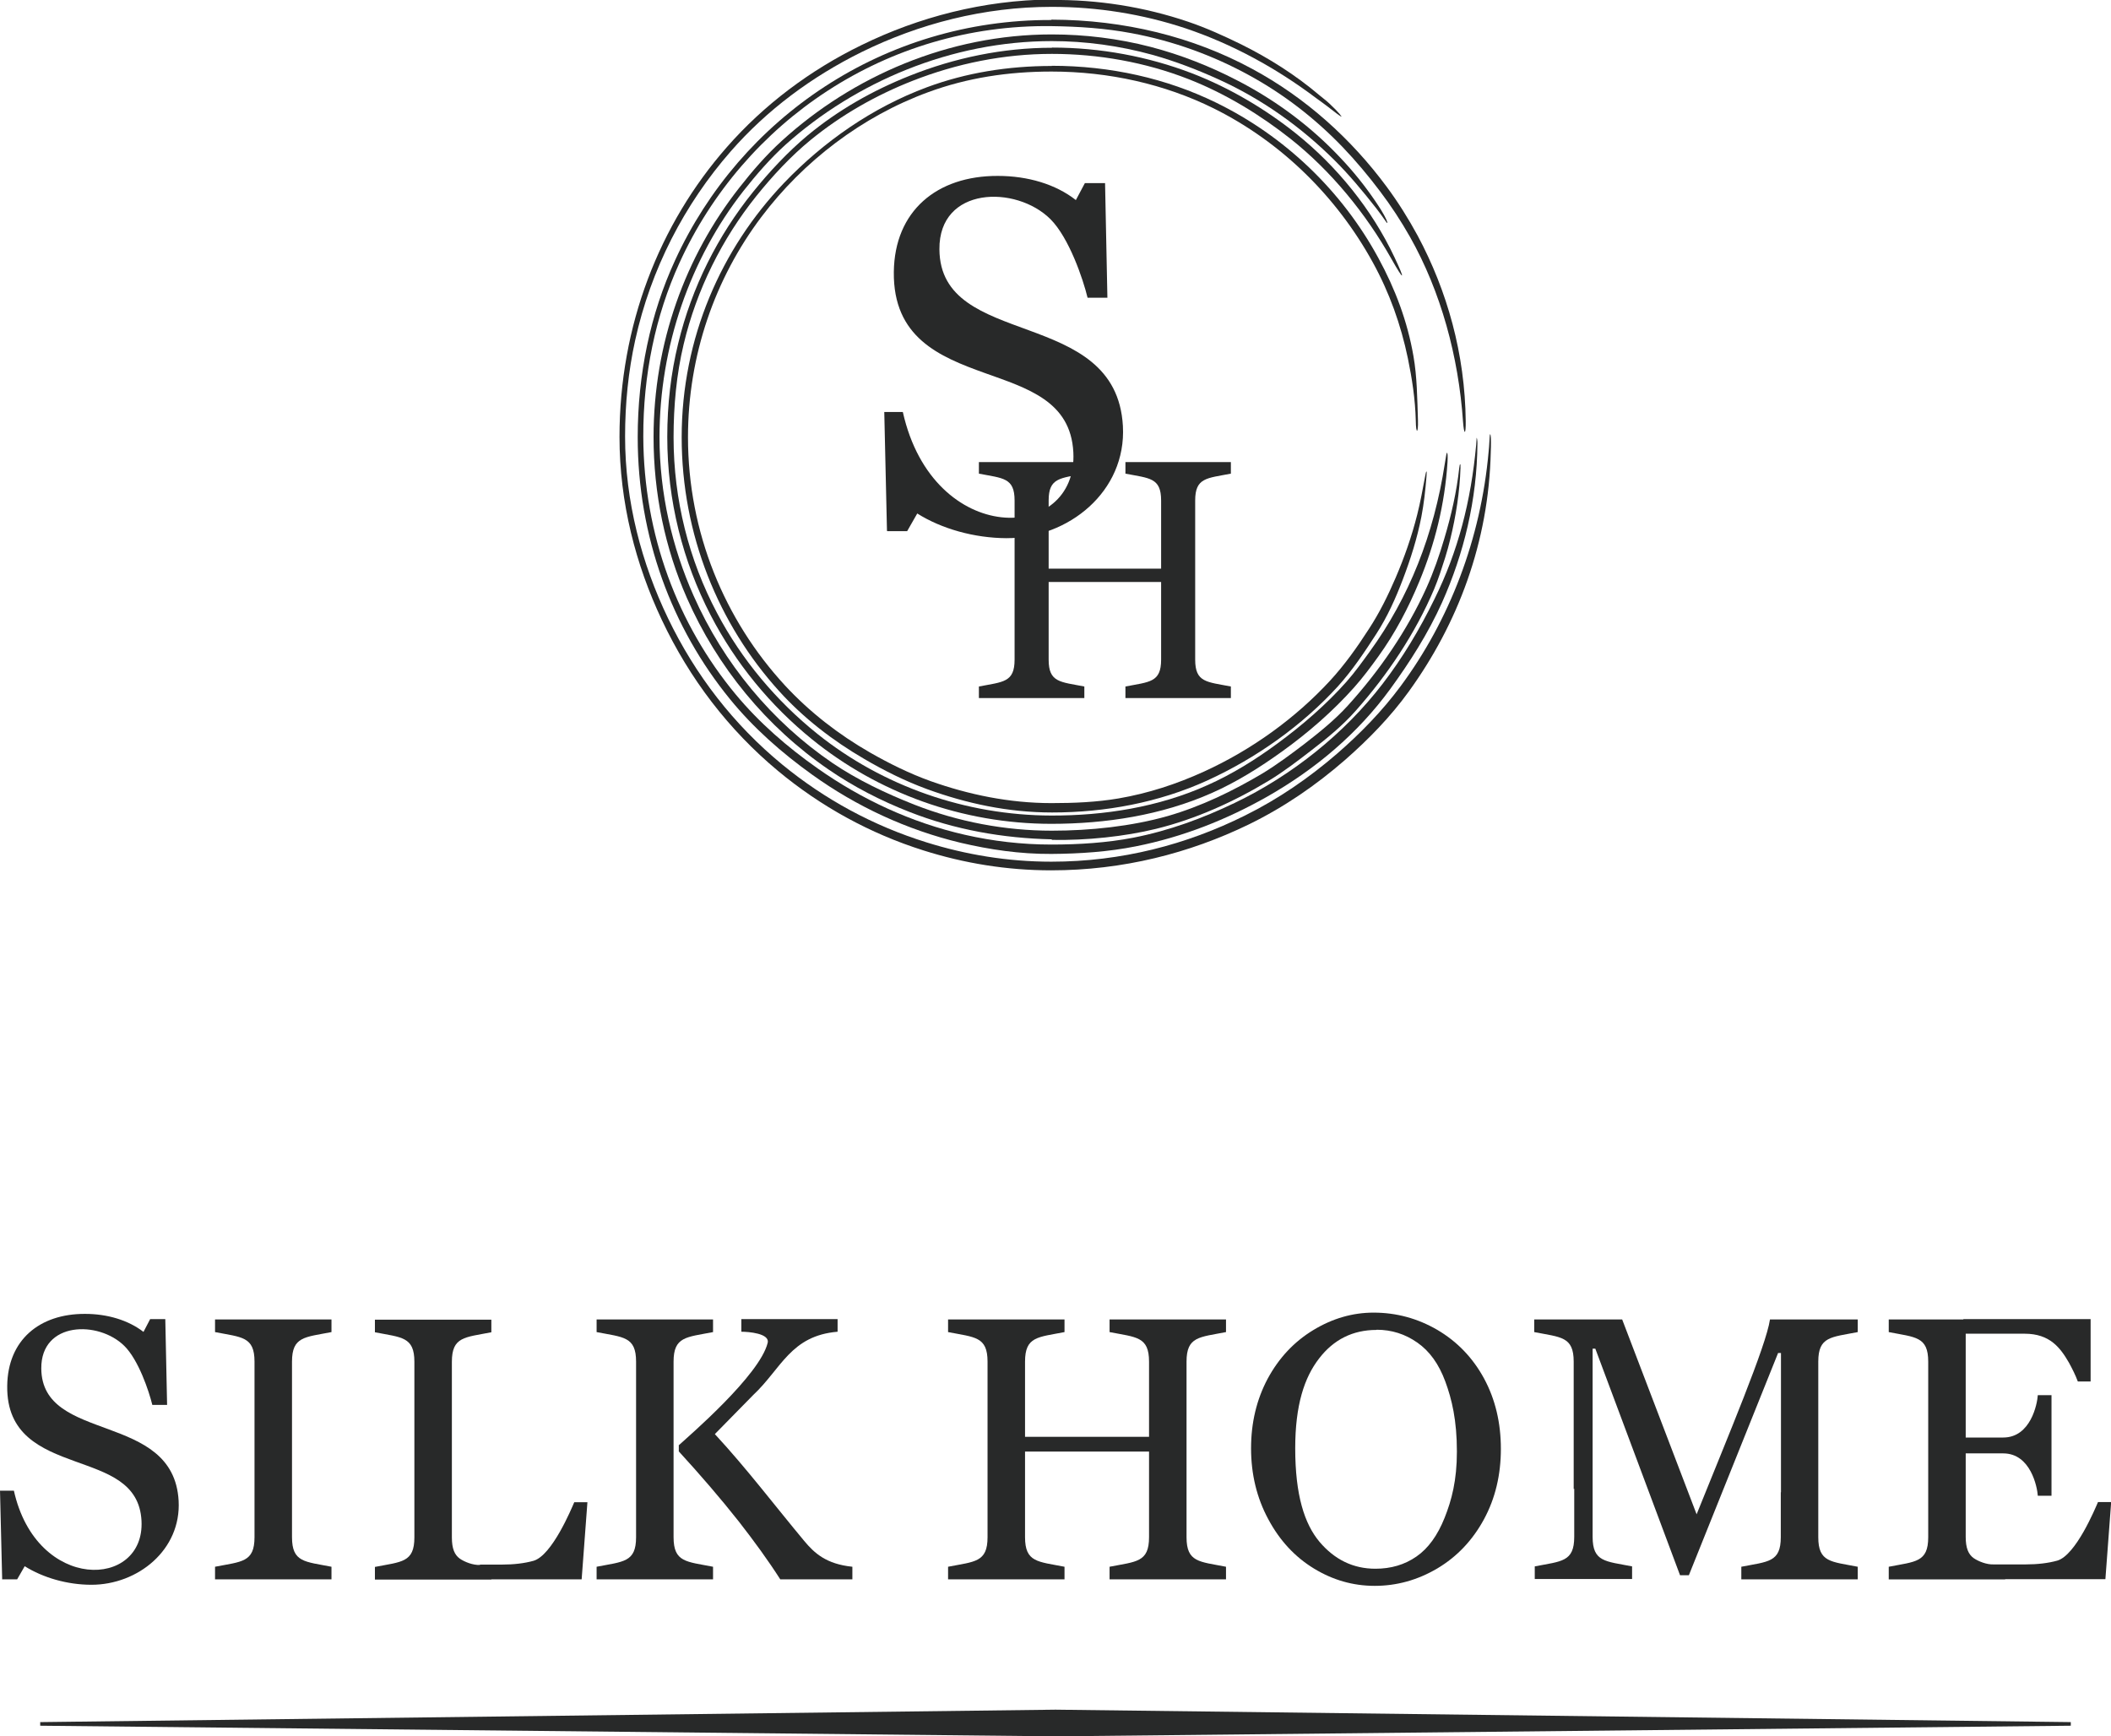
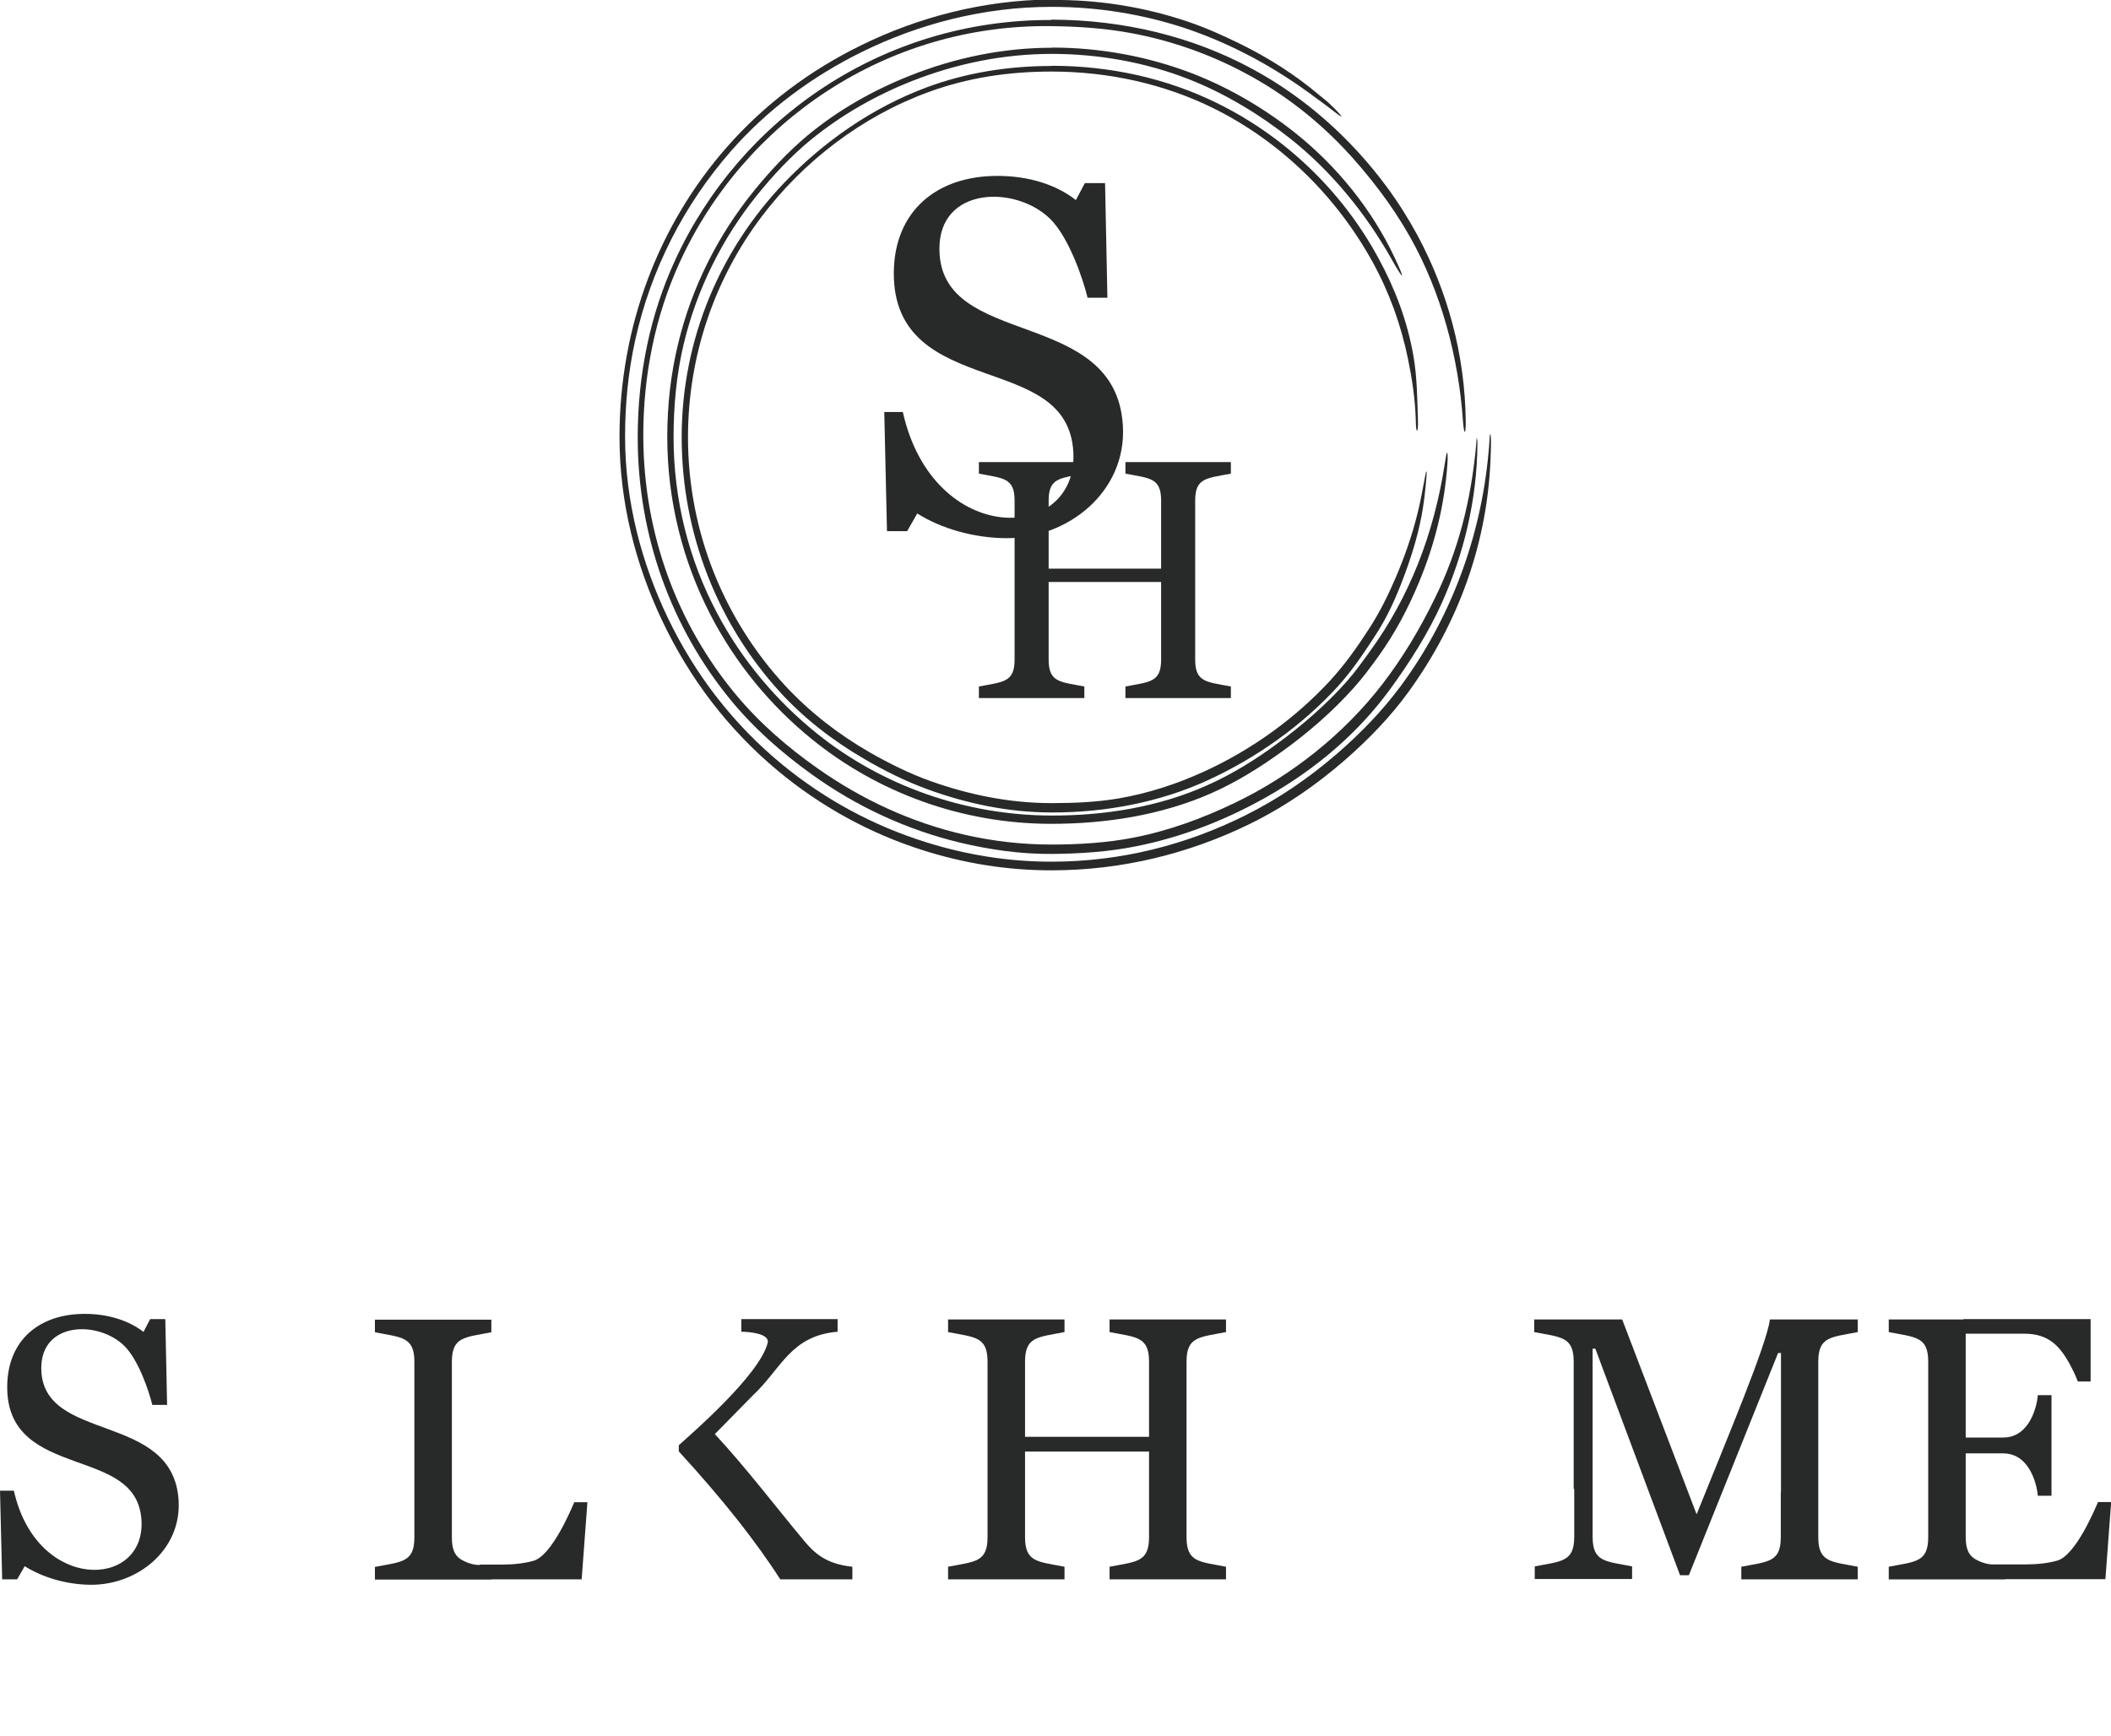
<svg xmlns="http://www.w3.org/2000/svg" xml:space="preserve" width="117.124mm" height="96.342mm" style="shape-rendering:geometricPrecision; text-rendering:geometricPrecision; image-rendering:optimizeQuality; fill-rule:evenodd; clip-rule:evenodd" viewBox="0 0 11712 9634">
  <defs>
    <style type="text/css">  .fil1 {fill:#282929} .fil0 {fill:#282929;fill-rule:nonzero}  </style>
  </defs>
  <g id="Слой_x0020_1">
    <g id="_887856976">
      <g>
-         <path class="fil0" d="M1412 8262l0 -440 0 -267c0,-140 -71,-135 -219,-164l0 -70 242 0 162 0 242 0 0 70c-148,29 -219,24 -219,164l0 267 0 440 0 267c0,140 71,135 219,164l0 70 -242 0 -162 0 -242 0 0 -70c148,-29 219,-24 219,-164l0 -267z" />
        <path class="fil0" d="M2663 8681l122 0c65,0 125,-7 175,-21 103,-30 210,-288 226,-325l73 0 -32 428 -501 0 0 1 -242 0 -162 0 -242 0 0 -70c148,-29 219,-24 219,-164l0 -267 0 -440 0 -267c0,-140 -71,-135 -219,-164l0 -70 242 0 162 0 242 0 0 70c-148,29 -219,24 -219,164l0 267 0 440 0 267c0,63 15,97 44,118 26,18 73,37 112,35z" />
        <path class="fil0" d="M3767 8018c59,-54 448,-388 492,-567 13,-53 -107,-62 -146,-62l0 -70 534 0 0 70c-261,22 -312,205 -468,351l-213 217c176,190 331,395 496,593 56,67 121,128 267,143l0 70 -400 0c-67,-105 -145,-212 -230,-321 -101,-128 -213,-258 -333,-389l0 -36z" />
        <path class="fil0" d="M12 8764l-12 -493 77 0c126,565 728,545 708,167 -11,-212 -190,-265 -369,-330 -188,-68 -380,-148 -376,-419 3,-253 178,-400 432,-399 124,0 240,35 324,100l37 -71 84 0 10 476 -82 0c-19,-78 -77,-250 -155,-327 -143,-142 -463,-137 -461,125 3,418 734,235 762,734 15,272 -226,466 -484,466 -133,0 -268,-39 -370,-103l-42 73 -82 0z" />
-         <path class="fil0" d="M3529 8262l0 -440 0 -267c0,-140 -71,-135 -219,-164l0 -70 242 0 162 0 242 0 0 70c-148,29 -219,24 -219,164l0 267 0 440 0 267c0,140 71,135 219,164l0 70 -242 0 -162 0 -242 0 0 -70c148,-29 219,-24 219,-164l0 -267z" />
        <path class="fil0" d="M6375 8262l0 -208 -688 0 0 208 0 267c0,140 71,135 219,164l0 70 -242 0 -162 0 -242 0 0 -70c148,-29 219,-24 219,-164l0 -267 0 -440 0 -267c0,-140 -71,-135 -219,-164l0 -70 242 0 162 0 242 0 0 70c-148,29 -219,24 -219,164l0 267 0 150 688 0 0 -150 0 -267c0,-140 -71,-135 -219,-164l0 -70 242 0 162 0 242 0 0 70c-148,29 -219,24 -219,164l0 267 0 440 0 267c0,140 71,135 219,164l0 70 -242 0 -162 0 -242 0 0 -70c148,-29 219,-24 219,-164l0 -267z" />
-         <path class="fil0" d="M7621 7283c126,0 244,32 354,96 110,65 196,154 259,270 62,115 93,245 93,390 0,144 -31,275 -94,391 -63,116 -149,207 -258,272 -110,65 -226,97 -348,97 -120,0 -232,-32 -337,-96 -105,-64 -190,-155 -253,-273 -64,-118 -96,-250 -96,-394 0,-143 31,-271 92,-386 62,-115 146,-205 253,-270 107,-65 219,-97 335,-97zm16 96c-131,0 -238,53 -319,159 -82,106 -132,259 -132,498 0,259 51,419 135,519 84,99 187,149 310,149 86,0 162,-22 228,-68 65,-45 117,-117 156,-215 39,-98 68,-207 68,-367 0,-174 -28,-290 -64,-388 -36,-98 -88,-170 -156,-217 -67,-47 -142,-71 -225,-71z" />
        <path class="fil0" d="M8731 8262l0 -440 0 -267c0,-140 -71,-135 -219,-164l0 -70 242 0 33 0 23 0 23 0 167 0 413 1081c176,-437 386,-935 407,-1081l59 0 23 0 37 0 126 0 242 0 0 70c-148,29 -219,24 -219,164l0 267 0 440 0 267c0,140 71,135 219,164l0 70 -242 0 -162 0 -242 0 0 -70c148,-29 219,-24 219,-164l0 -249 1 0 0 -773 -16 0 -495 1233 -6 0 -35 0 -8 0 -470 -1257 -15 0 0 70 0 267 0 418 0 22 0 267c0,140 71,135 219,164l0 70 -242 0 -56 0 -242 0 0 -70c148,-29 219,-24 219,-164l0 -267z" />
        <path class="fil0" d="M10893 7319l13 0 693 0 0 346 -71 0c-13,-35 -30,-69 -49,-104 -48,-83 -106,-161 -246,-161l-327 0 0 153 0 267 0 86 0 70 208 0c153,0 189,-187 192,-235l76 0 0 271 0 16 0 271 -76 0c-3,-47 -39,-235 -192,-235l-208 0 0 196 0 267c0,63 15,97 44,118 26,18 73,37 112,35l177 0c65,0 125,-7 175,-21 103,-30 210,-288 226,-325l73 0 -32 428 -556 0 0 1 -242 0 -162 0 -242 0 0 -70c148,-29 219,-24 219,-164l0 -267 0 -440 0 -267c0,-140 -71,-135 -219,-164l0 -70 242 0 162 0 10 0z" />
      </g>
-       <polygon class="fil1" points="223,9555 5856,9486 5856,9486 5856,9486 5856,9486 5856,9486 11489,9555 11489,9575 5856,9634 5856,9634 5856,9634 223,9575 " />
      <g>
        <path class="fil0" d="M4921 2945l-15 -659 103 0c169,755 973,728 946,223 -15,-283 -253,-354 -493,-440 -251,-90 -507,-197 -503,-560 4,-338 238,-534 577,-533 166,0 321,46 433,134l50 -94 112 0 13 636 -110 0c-25,-104 -103,-333 -206,-436 -191,-190 -619,-183 -616,167 3,559 981,313 1018,981 20,363 -302,623 -647,622 -178,-1 -359,-52 -494,-137l-56 98 -110 0z" />
        <path class="fil0" d="M6442 3418l0 -189 -624 0 0 189 0 242c0,127 64,123 198,149l0 64 -219 0 -147 0 -219 0 0 -64c134,-26 198,-22 198,-149l0 -242 0 -399 0 -242c0,-127 -64,-123 -198,-149l0 -64 219 0 147 0 219 0 0 64c-134,26 -198,22 -198,149l0 242 0 136 624 0 0 -136 0 -242c0,-127 -64,-123 -198,-149l0 -64 219 0 147 0 219 0 0 64c-134,26 -198,22 -198,149l0 242 0 399 0 242c0,127 64,123 198,149l0 64 -219 0 -147 0 -219 0 0 -64c134,-26 198,-22 198,-149l0 -242z" />
        <path class="fil1" d="M5834 109c404,1 784,95 1113,273 295,159 549,387 747,655 63,85 120,176 171,270 164,306 263,656 267,1030 1,75 -9,82 -15,2 -25,-360 -122,-720 -295,-1026 -50,-88 -105,-172 -165,-251 -64,-85 -135,-170 -209,-247 -152,-158 -325,-292 -517,-397 -200,-110 -422,-191 -654,-234 -144,-27 -292,-37 -444,-39 -915,-12 -1707,530 -2064,1315 -133,292 -201,621 -200,963 2,546 192,1043 512,1429 131,158 288,294 456,412 243,171 518,300 817,368 154,35 314,54 480,54 154,0 308,-10 453,-38 200,-39 386,-108 563,-193 318,-152 610,-386 821,-661 110,-143 205,-301 288,-471 130,-263 202,-540 231,-855 2,-23 2,-40 3,-39 1,1 4,14 4,30 -2,315 -76,614 -196,883 -78,174 -181,334 -287,480 -180,247 -414,445 -685,599 -221,125 -465,223 -728,275 -150,30 -308,41 -468,42 -175,1 -342,-24 -504,-62 -300,-72 -578,-202 -822,-377 -169,-121 -327,-260 -458,-421 -321,-394 -511,-899 -511,-1452 0,-349 70,-684 207,-981 363,-792 1160,-1337 2087,-1334z" />
        <path class="fil1" d="M5838 264c266,0 531,49 776,143 212,82 407,199 574,332 228,182 423,422 548,687 61,129 57,140 -16,11 -143,-254 -335,-488 -559,-666 -163,-129 -357,-250 -567,-332 -240,-94 -501,-140 -758,-140 -266,0 -527,53 -772,149 -204,80 -397,190 -567,329 -111,91 -210,198 -301,311 -190,237 -331,519 -403,822 -40,167 -56,342 -56,517 0,345 85,680 241,974 137,260 330,489 557,671 362,290 824,452 1297,453 292,1 595,-46 868,-169 137,-61 265,-141 385,-229 142,-104 274,-219 385,-344 48,-54 89,-112 129,-167 220,-303 356,-649 417,-1044 8,-49 10,-64 13,-59 2,4 4,13 2,51 -15,235 -71,456 -156,661 -61,148 -135,289 -229,419 -42,58 -84,115 -134,171 -115,129 -253,250 -401,356 -121,87 -250,168 -388,229 -280,124 -590,171 -890,171 -496,0 -963,-173 -1328,-469 -231,-187 -424,-422 -562,-688 -155,-299 -241,-637 -241,-990 0,-178 20,-353 61,-520 75,-310 219,-596 415,-839 91,-113 193,-222 303,-314 170,-141 363,-250 567,-331 249,-99 515,-155 788,-155z" />
        <path class="fil1" d="M5834 365c327,0 637,70 912,204 382,186 699,490 901,862 95,174 162,354 195,545 20,114 21,233 25,358 2,71 -11,77 -12,2 -3,-122 -21,-236 -44,-348 -39,-187 -102,-364 -195,-533 -199,-362 -506,-667 -883,-854 -271,-134 -580,-204 -899,-204 -241,0 -468,35 -683,114 -369,135 -694,384 -927,693 -257,341 -407,767 -407,1222 0,528 203,1014 538,1377 137,148 297,272 473,373 107,61 218,116 335,158 211,75 436,122 671,122 124,0 249,-5 372,-26 164,-28 323,-80 474,-149 265,-121 507,-296 699,-504 82,-89 152,-188 215,-286 59,-90 106,-185 149,-285 48,-112 89,-228 120,-351 17,-67 30,-139 43,-208 7,-42 12,-42 8,1 -6,73 -14,147 -28,219 -23,119 -60,235 -103,348 -40,105 -85,206 -147,302 -64,99 -131,200 -213,291 -198,217 -452,398 -726,523 -268,122 -564,177 -860,177 -244,0 -475,-50 -692,-129 -123,-45 -239,-103 -350,-168 -175,-102 -336,-226 -472,-376 -337,-372 -541,-869 -541,-1409 0,-552 220,-1046 567,-1410 220,-230 490,-419 794,-532 216,-80 448,-118 693,-118z" />
-         <path class="fil1" d="M5835 4657c-270,-6 -537,-53 -789,-152 -159,-62 -310,-140 -447,-234 -348,-238 -620,-571 -788,-953 -122,-277 -185,-583 -185,-893 0,-521 177,-1004 476,-1384 72,-92 149,-181 236,-260 392,-357 924,-590 1497,-590 185,0 371,23 548,69 169,44 330,108 477,184 219,112 416,260 578,433 71,75 133,152 191,237 12,17 23,35 34,52 24,39 39,72 33,71 -4,-1 -19,-28 -61,-82 -74,-94 -150,-186 -234,-269 -184,-182 -397,-335 -639,-445 -114,-52 -240,-101 -369,-137 -181,-50 -371,-76 -557,-76 -558,0 -1090,227 -1478,575 -85,77 -161,165 -233,256 -295,377 -466,861 -466,1367 0,311 70,611 189,879 166,375 434,699 770,928 140,95 299,170 456,232 243,95 501,144 762,144l0 0 0 0c212,0 441,-24 642,-81 187,-54 362,-139 527,-237 82,-50 158,-107 233,-164 85,-66 168,-133 239,-211 179,-197 330,-418 437,-654 40,-89 72,-181 99,-273 39,-130 69,-262 83,-392 2,-15 3,-20 5,-21 2,-1 2,2 2,20 -4,131 -25,267 -57,397 -8,34 -18,68 -28,101 -19,59 -37,117 -61,174 -104,246 -258,475 -433,673 -73,83 -158,153 -248,222 -75,58 -153,118 -237,169 -192,116 -405,213 -626,267 -171,42 -386,65 -577,61z" />
        <path class="fil1" d="M5833 0c253,-3 513,37 760,121 100,34 197,78 293,125 155,77 302,170 435,283 18,15 37,29 54,45 54,50 74,78 66,73 -8,-4 -32,-22 -78,-58 -19,-15 -40,-29 -60,-44 -223,-168 -467,-301 -726,-388 -238,-79 -489,-119 -742,-119 -377,0 -736,94 -1055,251 -277,137 -525,321 -726,551 -257,294 -443,653 -530,1048 -38,172 -56,352 -56,534 0,361 92,704 238,1008 152,316 365,591 634,812 235,193 505,340 801,432 218,68 449,107 692,107 389,0 751,-95 1074,-256 186,-92 357,-210 512,-344 129,-112 249,-235 352,-374 271,-366 445,-817 488,-1301 2,-17 3,-35 4,-52 2,-27 2,-41 4,-44 2,-4 5,8 5,43 0,18 0,35 -1,53 -11,503 -183,955 -455,1331 -102,141 -223,265 -353,379 -162,141 -339,263 -536,359 -328,159 -697,254 -1095,254 -249,0 -485,-40 -707,-110 -299,-94 -572,-245 -809,-442 -274,-228 -490,-511 -644,-837 -145,-307 -235,-651 -235,-1016 0,-616 220,-1180 595,-1607 207,-236 461,-427 748,-567 317,-155 674,-249 1052,-253z" />
      </g>
    </g>
  </g>
</svg>